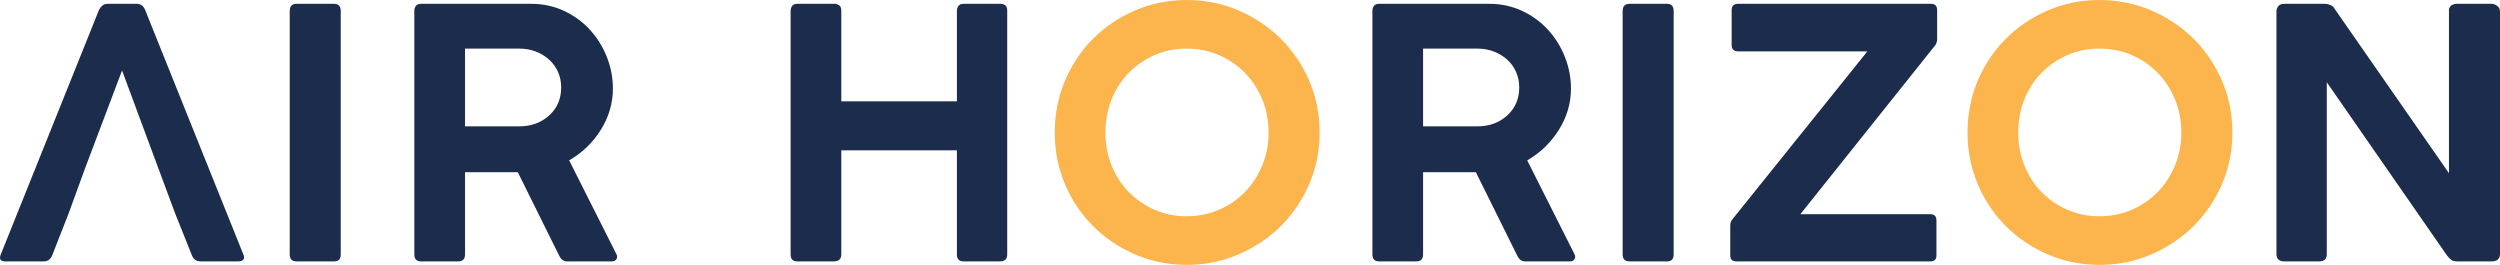
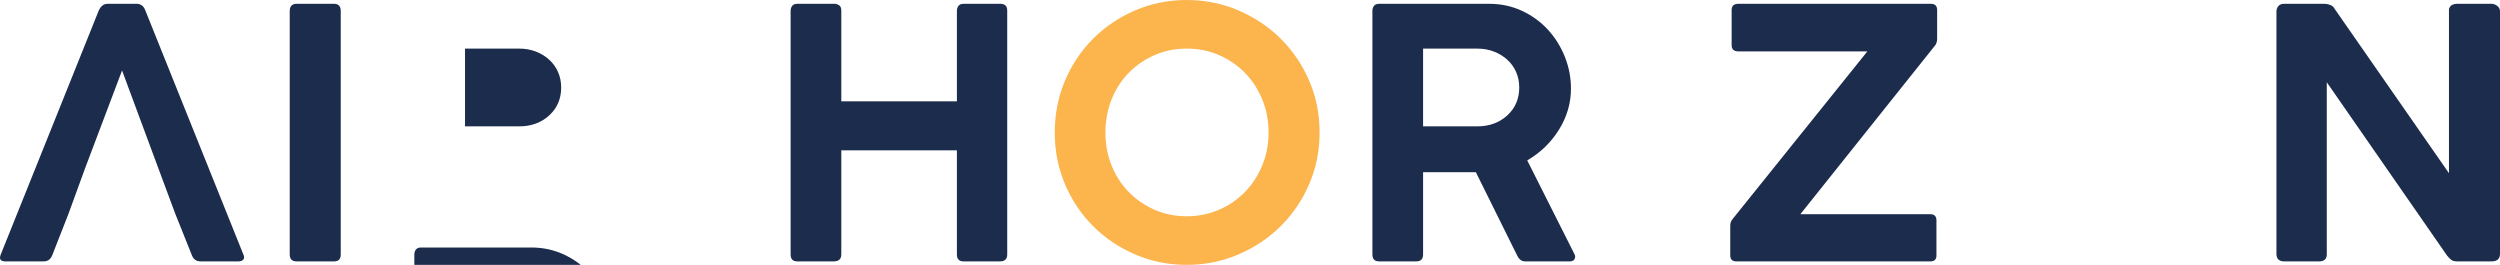
<svg xmlns="http://www.w3.org/2000/svg" id="_레이어_2" data-name="레이어 2" viewBox="0 0 576.16 61.04">
  <defs>
    <style>
      .cls-1 {
        fill: #fcb44c;
      }

      .cls-2 {
        fill: #1c2c4c;
      }
    </style>
  </defs>
  <g id="_레이어_1-2" data-name="레이어 1">
    <g>
      <g>
        <path class="cls-2" d="m36.53,38.88l-8.4-22.64-8.56,22.64-3.76,10.32-3.76,9.6c-.37.96-1.04,1.44-2,1.44H1.25c-1.17,0-1.52-.56-1.04-1.68L22.77,2.4c.48-1.01,1.15-1.52,2-1.52h6.72c.96,0,1.63.51,2,1.52l22.56,56.16c.27.53.28.95.04,1.24-.24.29-.63.44-1.16.44h-8.72c-.96,0-1.63-.48-2-1.44l-3.84-9.6-3.84-10.32Z" />
        <path class="cls-2" d="m66.77,58.64V2.56c0-1.12.53-1.68,1.6-1.68h8.64c1.01,0,1.52.56,1.52,1.68v56.08c0,1.07-.51,1.6-1.52,1.6h-8.64c-1.07,0-1.6-.53-1.6-1.6Z" />
-         <path class="cls-2" d="m95.49,58.64V2.48c0-.43.12-.8.36-1.12.24-.32.63-.48,1.16-.48h25.44c2.72,0,5.24.55,7.56,1.64,2.32,1.09,4.31,2.55,5.96,4.36,1.65,1.81,2.95,3.89,3.88,6.24.93,2.35,1.4,4.77,1.4,7.28,0,3.36-.92,6.52-2.76,9.48s-4.28,5.32-7.32,7.08l10.88,21.6c.21.37.23.75.04,1.12-.19.37-.55.56-1.08.56h-10.32c-.8,0-1.41-.45-1.84-1.36l-9.52-19.2h-12.16v18.96c0,1.07-.53,1.6-1.6,1.6h-8.56c-1.01,0-1.52-.53-1.52-1.6Zm24.16-47.44h-12.48v17.92h12.48c2.77,0,5.08-.84,6.92-2.52,1.84-1.68,2.76-3.83,2.76-6.44,0-1.28-.24-2.47-.72-3.56-.48-1.09-1.16-2.04-2.04-2.84s-1.91-1.43-3.08-1.88c-1.17-.45-2.45-.68-3.84-.68Z" />
+         <path class="cls-2" d="m95.49,58.64c0-.43.12-.8.36-1.12.24-.32.63-.48,1.16-.48h25.44c2.72,0,5.24.55,7.56,1.64,2.32,1.09,4.31,2.55,5.96,4.36,1.65,1.81,2.95,3.89,3.88,6.24.93,2.35,1.4,4.77,1.4,7.28,0,3.36-.92,6.52-2.76,9.48s-4.28,5.32-7.32,7.08l10.88,21.6c.21.37.23.75.04,1.12-.19.37-.55.56-1.08.56h-10.32c-.8,0-1.41-.45-1.84-1.36l-9.52-19.2h-12.16v18.96c0,1.07-.53,1.6-1.6,1.6h-8.56c-1.01,0-1.52-.53-1.52-1.6Zm24.16-47.44h-12.48v17.92h12.48c2.77,0,5.08-.84,6.92-2.52,1.84-1.68,2.76-3.83,2.76-6.44,0-1.28-.24-2.47-.72-3.56-.48-1.09-1.16-2.04-2.04-2.84s-1.91-1.43-3.08-1.88c-1.17-.45-2.45-.68-3.84-.68Z" />
        <path class="cls-1" d="m304.12,30.56c0,4.21-.8,8.17-2.4,11.88s-3.79,6.93-6.56,9.68c-2.77,2.75-6.03,4.92-9.76,6.52-3.73,1.6-7.71,2.4-11.92,2.4s-8.17-.8-11.88-2.4c-3.71-1.6-6.93-3.77-9.68-6.52-2.75-2.75-4.91-5.97-6.48-9.68s-2.36-7.67-2.36-11.88.79-8.25,2.36-11.96c1.57-3.71,3.73-6.93,6.48-9.68,2.75-2.75,5.97-4.92,9.68-6.52,3.71-1.6,7.67-2.4,11.88-2.4s8.19.8,11.92,2.4c3.73,1.6,6.99,3.77,9.76,6.52,2.77,2.75,4.96,5.97,6.56,9.68,1.6,3.71,2.4,7.69,2.4,11.96Zm-11.76,0c0-2.72-.48-5.25-1.44-7.6-.96-2.35-2.28-4.39-3.96-6.12-1.68-1.73-3.67-3.11-5.96-4.12-2.29-1.01-4.8-1.52-7.52-1.52s-5.15.51-7.44,1.52c-2.29,1.01-4.28,2.39-5.96,4.12-1.68,1.73-2.99,3.77-3.92,6.12-.93,2.35-1.4,4.88-1.4,7.6s.47,5.17,1.4,7.52c.93,2.35,2.24,4.39,3.92,6.12,1.68,1.73,3.67,3.11,5.96,4.12,2.29,1.01,4.77,1.52,7.44,1.52s5.23-.51,7.52-1.52c2.29-1.01,4.28-2.39,5.96-4.12,1.68-1.73,3-3.77,3.96-6.12.96-2.35,1.44-4.85,1.44-7.52Z" />
        <path class="cls-2" d="m316.29,58.64V2.48c0-.43.12-.8.36-1.12.24-.32.63-.48,1.16-.48h25.44c2.72,0,5.24.55,7.56,1.64,2.32,1.09,4.31,2.55,5.96,4.36,1.65,1.81,2.95,3.89,3.88,6.24.93,2.35,1.4,4.77,1.4,7.28,0,3.36-.92,6.52-2.76,9.48-1.84,2.96-4.28,5.32-7.32,7.08l10.88,21.6c.21.37.23.75.04,1.12-.19.37-.55.56-1.08.56h-10.32c-.8,0-1.41-.45-1.84-1.36l-9.52-19.2h-12.16v18.96c0,1.07-.53,1.6-1.6,1.6h-8.56c-1.01,0-1.52-.53-1.52-1.6Zm24.16-47.44h-12.48v17.92h12.48c2.77,0,5.08-.84,6.92-2.52,1.84-1.68,2.76-3.83,2.76-6.44,0-1.28-.24-2.47-.72-3.56-.48-1.09-1.16-2.04-2.04-2.84-.88-.8-1.91-1.43-3.08-1.88-1.17-.45-2.45-.68-3.84-.68Z" />
-         <path class="cls-2" d="m373.96,58.64V2.56c0-1.12.53-1.68,1.6-1.68h8.64c1.01,0,1.52.56,1.52,1.68v56.08c0,1.07-.51,1.6-1.52,1.6h-8.64c-1.07,0-1.6-.53-1.6-1.6Z" />
        <path class="cls-2" d="m400.6.88h44.4c.96,0,1.44.48,1.44,1.44v6.64c0,.32-.05.63-.16.92-.11.29-.21.49-.32.6l-31.04,38.88h29.92c.96,0,1.44.48,1.44,1.44v8.08c0,.91-.48,1.36-1.44,1.36h-44.64c-.96,0-1.44-.45-1.44-1.36v-6.88c0-.53.16-1.01.48-1.44l31.12-38.72h-29.76c-1.01,0-1.52-.48-1.52-1.44V2.32c0-.96.51-1.44,1.52-1.44Z" />
-         <path class="cls-1" d="m514.48,30.56c0,4.21-.8,8.17-2.4,11.88-1.6,3.71-3.79,6.93-6.56,9.68-2.77,2.75-6.03,4.92-9.76,6.52-3.73,1.6-7.71,2.4-11.92,2.4s-8.17-.8-11.88-2.4c-3.71-1.6-6.93-3.77-9.68-6.52-2.75-2.75-4.91-5.97-6.48-9.68-1.57-3.71-2.36-7.67-2.36-11.88s.79-8.25,2.36-11.96c1.57-3.71,3.73-6.93,6.48-9.68s5.97-4.92,9.68-6.52c3.71-1.6,7.67-2.4,11.88-2.4s8.19.8,11.92,2.4c3.73,1.6,6.99,3.77,9.76,6.52,2.77,2.75,4.96,5.97,6.56,9.68,1.6,3.71,2.4,7.69,2.4,11.96Zm-11.76,0c0-2.72-.48-5.25-1.44-7.6-.96-2.35-2.28-4.39-3.96-6.12-1.68-1.73-3.67-3.11-5.96-4.12-2.29-1.01-4.8-1.52-7.52-1.52s-5.15.51-7.44,1.52c-2.29,1.01-4.28,2.39-5.96,4.12-1.68,1.73-2.99,3.77-3.92,6.12-.93,2.35-1.4,4.88-1.4,7.6s.47,5.17,1.4,7.52c.93,2.35,2.24,4.39,3.92,6.12,1.68,1.73,3.67,3.11,5.96,4.12,2.29,1.01,4.77,1.52,7.44,1.52s5.23-.51,7.52-1.52c2.29-1.01,4.28-2.39,5.96-4.12,1.68-1.73,3-3.77,3.96-6.12.96-2.35,1.44-4.85,1.44-7.52Z" />
        <path class="cls-2" d="m524.64,2.64c0-.48.15-.89.44-1.24.29-.35.73-.52,1.32-.52h9.36c.43,0,.87.09,1.32.28.45.19.79.49,1,.92l26.32,37.84V2.08c.16-.48.41-.8.76-.96.35-.16.68-.24,1-.24h8.08c.43,0,.85.16,1.28.48.43.32.64.75.64,1.28v55.84c0,1.17-.64,1.76-1.92,1.76h-7.92c-.64,0-1.11-.12-1.4-.36-.29-.24-.6-.55-.92-.92l-27.76-40v39.52c.05,1.17-.53,1.76-1.76,1.76h-8.08c-1.17,0-1.76-.59-1.76-1.76V2.64Z" />
      </g>
      <path class="cls-2" d="m220.53,58.64v-24h-26.64v24c0,1.07-.59,1.6-1.76,1.6h-8.4c-1.01,0-1.52-.53-1.52-1.6V2.56c0-.48.12-.88.36-1.2.24-.32.63-.48,1.16-.48h8.64c.32,0,.65.11,1,.32.35.21.52.64.52,1.28v20.88h26.64V2.56c0-.48.12-.88.36-1.2.24-.32.63-.48,1.16-.48h8.64c.32,0,.64.11.96.32.32.21.48.64.48,1.28v56.16c0,1.07-.56,1.6-1.68,1.6h-8.4c-1.01,0-1.52-.53-1.52-1.6Z" />
    </g>
  </g>
</svg>